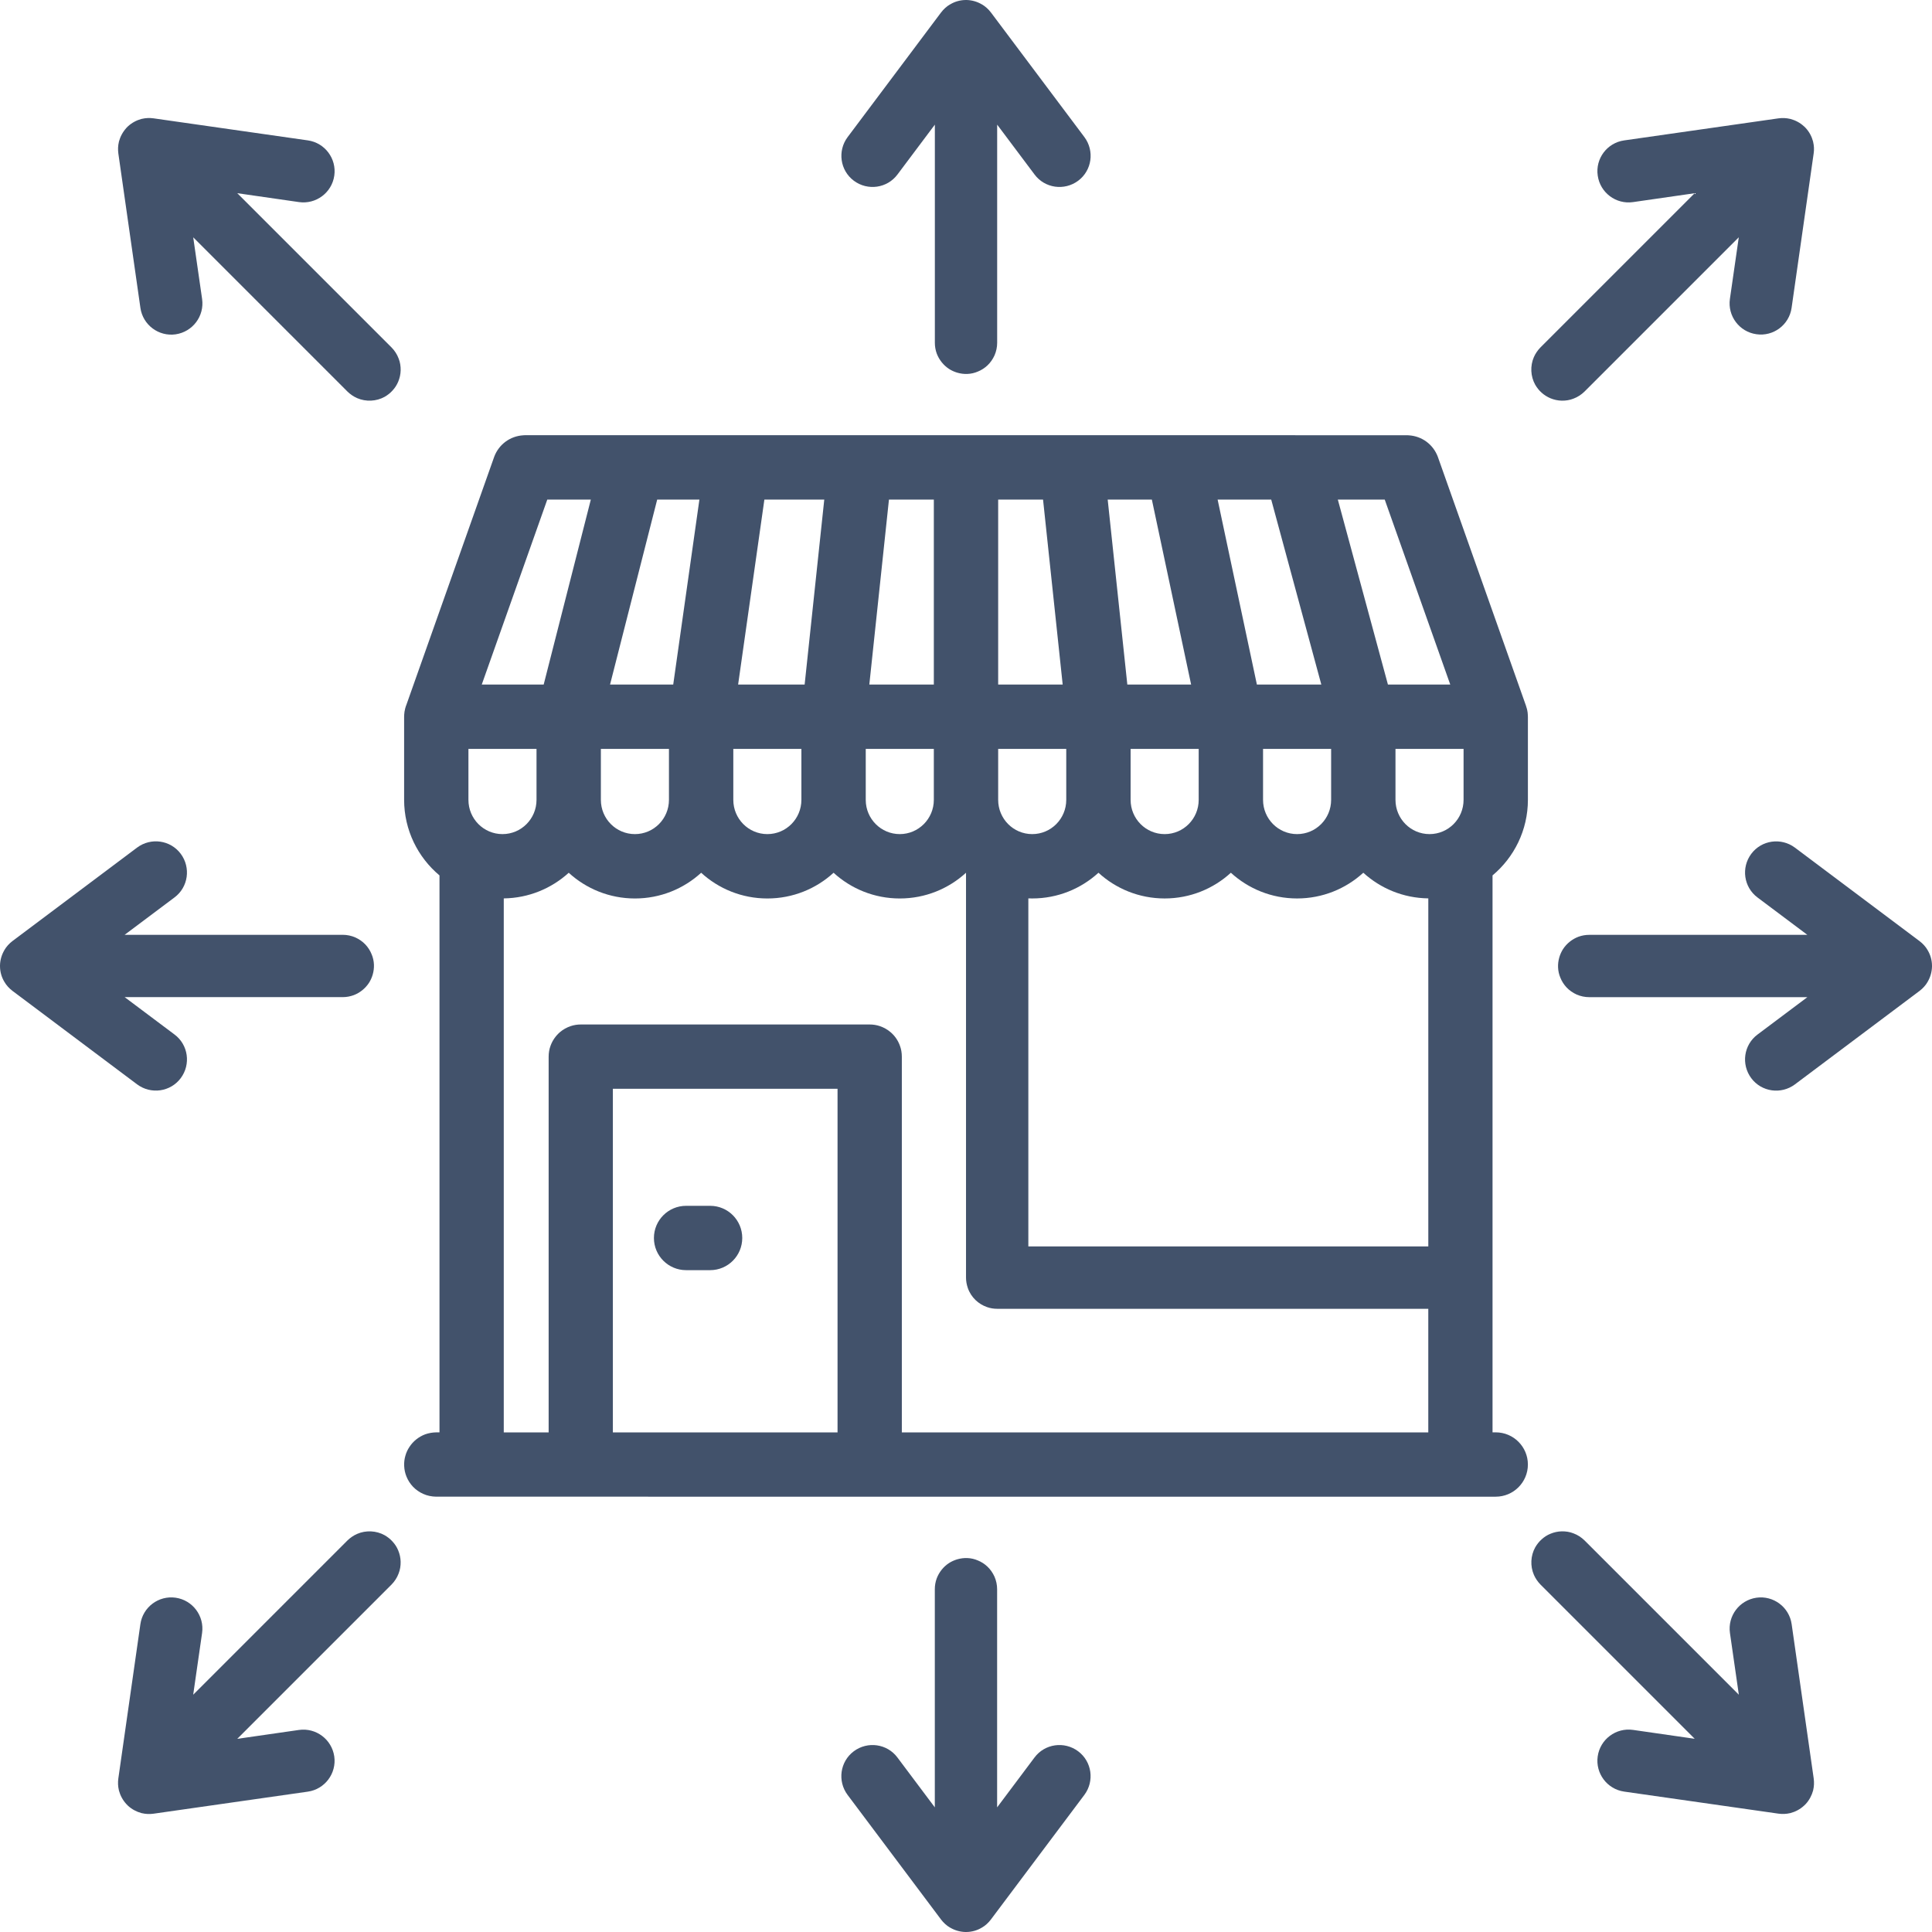
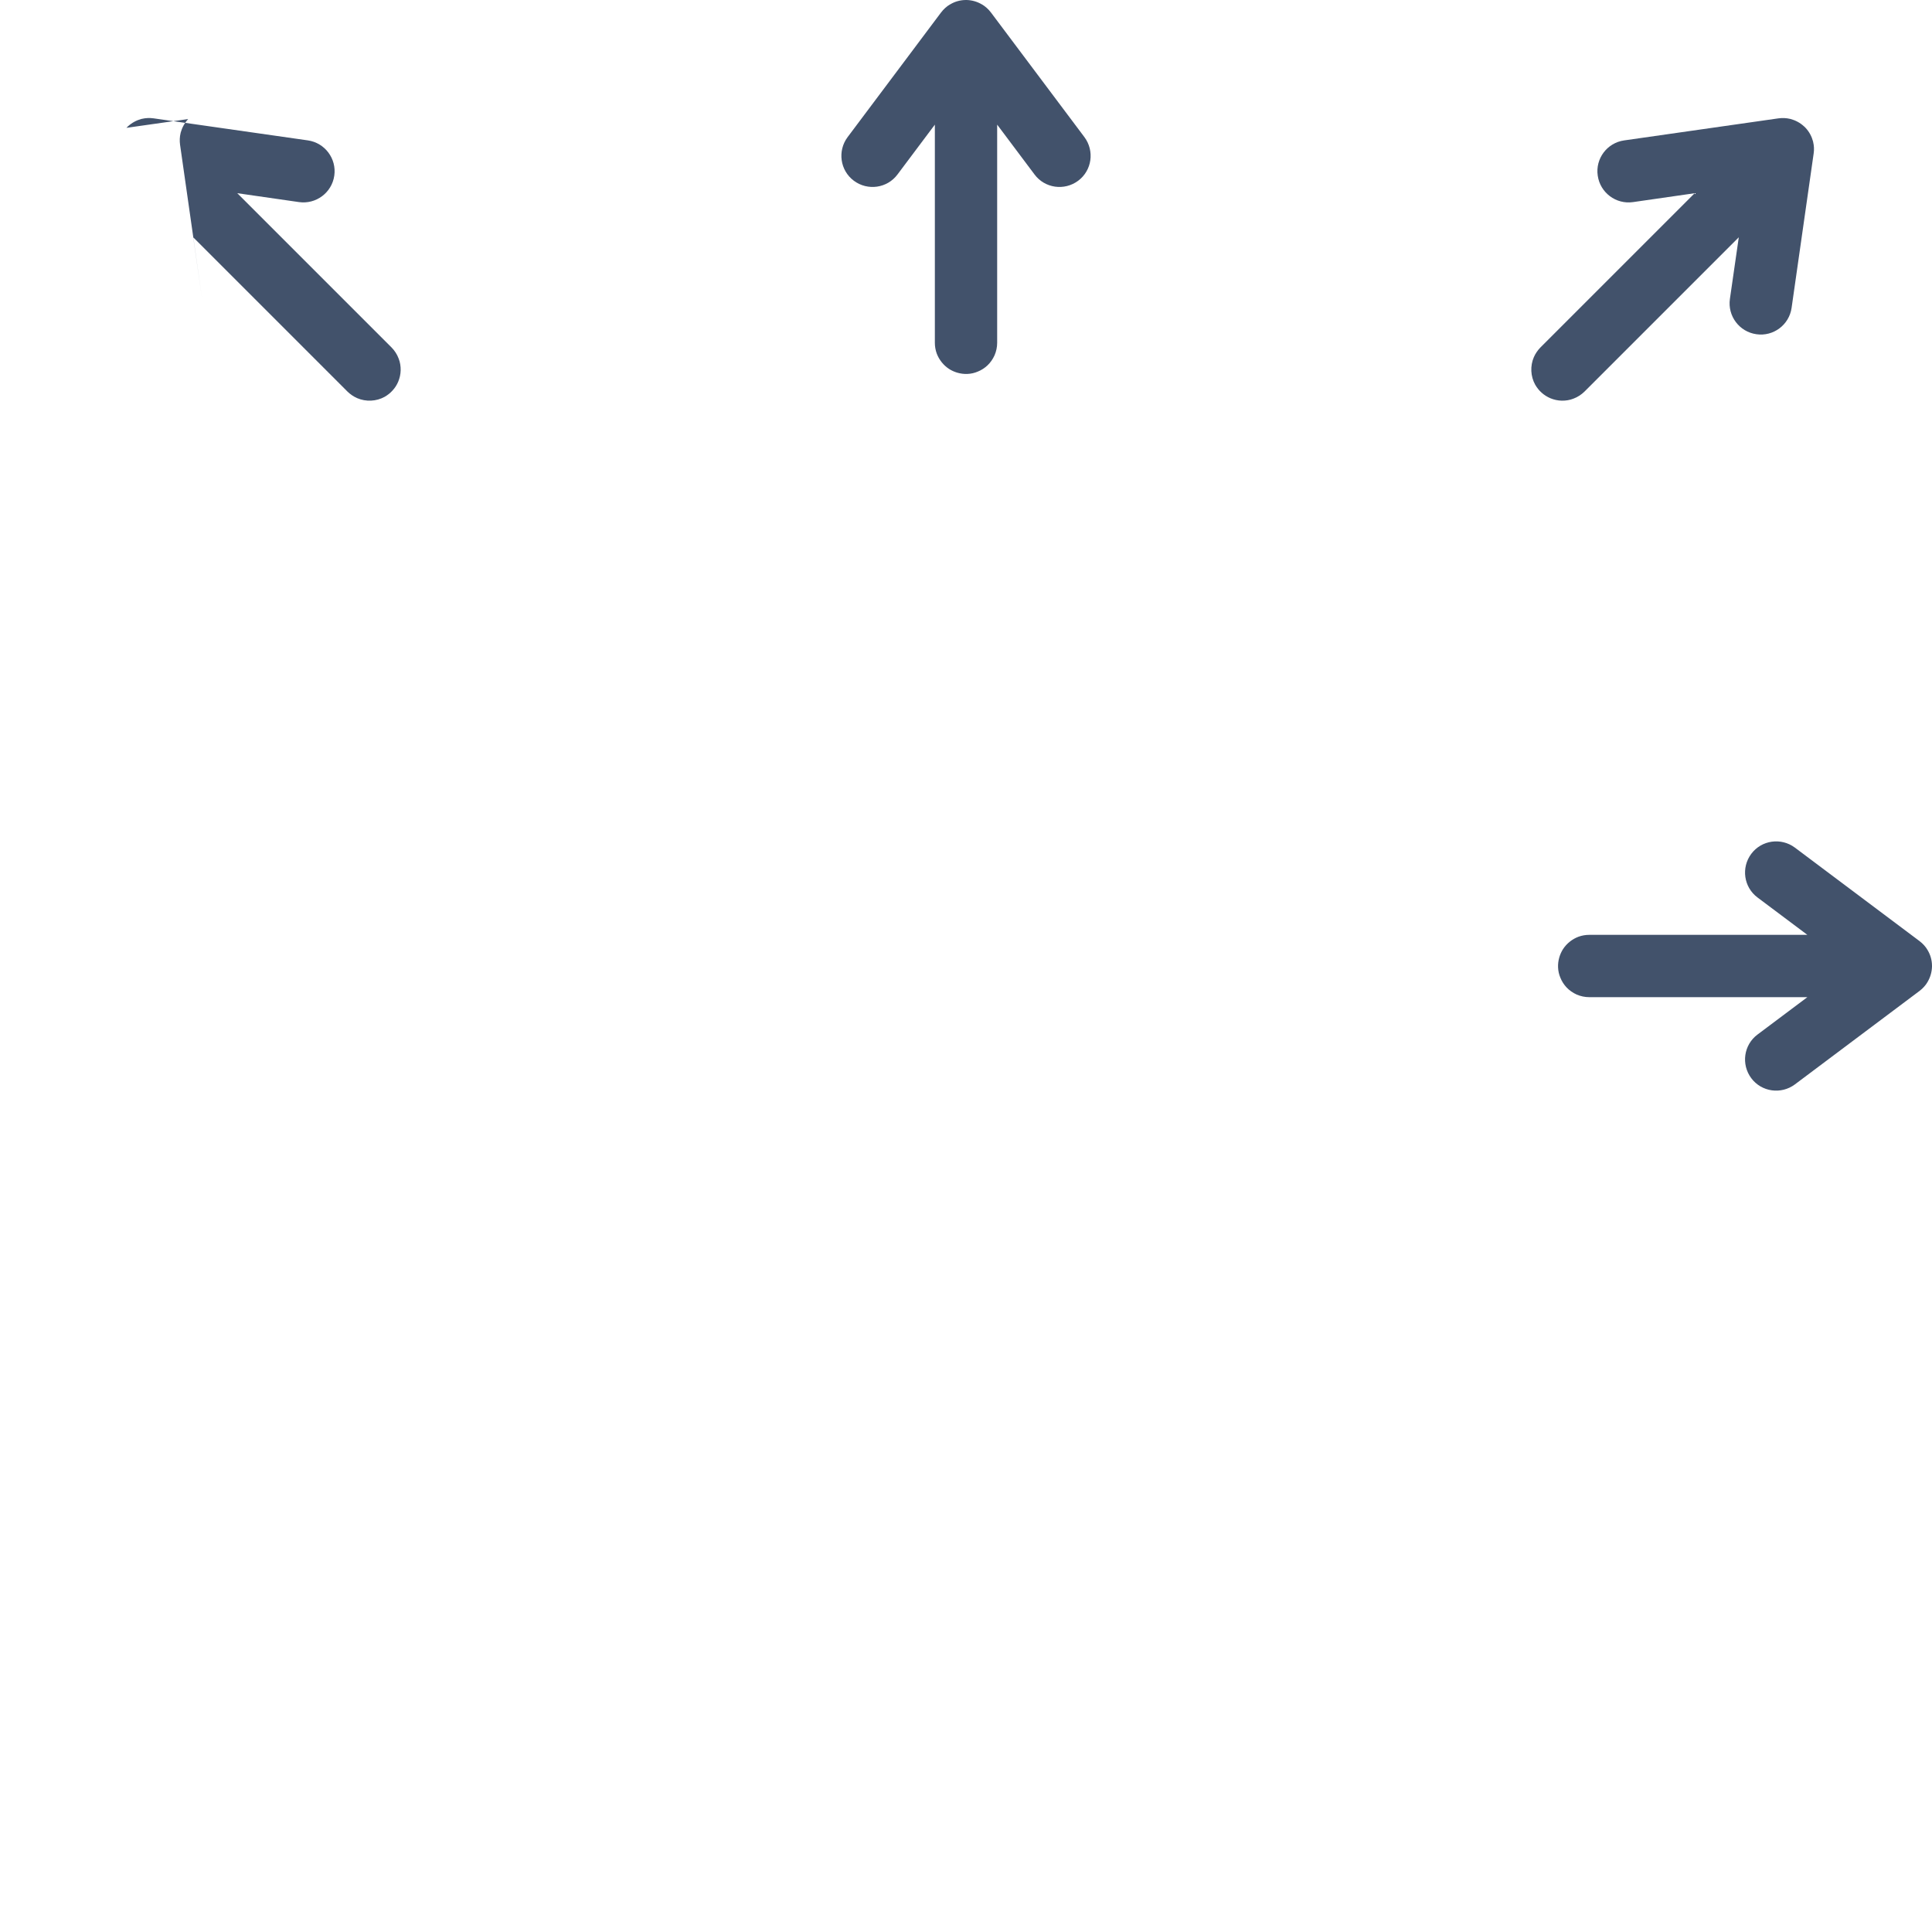
<svg xmlns="http://www.w3.org/2000/svg" id="Layer_1" data-name="Layer 1" viewBox="0 0 1000 1000">
  <defs>
    <style>
      .cls-1 {
        fill: #42526b;
        fill-rule: evenodd;
      }
    </style>
  </defs>
-   <path class="cls-1" d="M670.4,225.28h58.1l.65.04c6.81.4,12.62,4.68,15.04,11.05l45.61,128.79c.2.6.4,1.21.56,1.85l.12.6.04.16.04.08v.24l.08.32v.12l.04.12.04.4v.2l.04.24.08,1.61v42.86c0,15.73-7.14,29.8-18.31,39.15v288.27h1.65c9.19,0,16.65,7.46,16.65,16.65s-7.46,16.65-16.65,16.65H225.81c-2.34-.04-4.64-.48-6.77-1.45-1.98-.89-3.79-2.14-5.28-3.71-1.41-1.49-2.58-3.27-3.35-5.2-.73-1.77-1.13-3.63-1.21-5.56-.08-1.77.12-3.63.65-5.36.44-1.57,1.13-3.06,2.02-4.4,1.94-3.02,4.88-5.36,8.23-6.61,1.85-.65,3.79-.97,5.73-1.01h1.65v-288.27c-11.17-9.35-18.31-23.43-18.31-39.15v-43.02c0-.24.04-.52.04-.81v-.28l.04-.32v-.12l.04-.16v-.24l.04-.16v-.2l.04-.24.04-.28.04-.16.08-.36.16-.81c.08-.28.16-.52.24-.81l.24-.77.04-.04,45.61-128.83c2.42-6.37,8.23-10.64,15.04-11.05l.65-.04h398.9ZM500,451.74c-9.03,8.27-21.09,13.31-34.27,13.31s-25.24-5.04-34.27-13.31c-9.03,8.27-21.09,13.31-34.27,13.31s-25.24-5.04-34.27-13.31c-9.03,8.27-21.09,13.31-34.27,13.31s-25.24-5.04-34.27-13.31c-8.91,8.1-20.69,13.1-33.63,13.27v276.41h23.23v-194.48c0-1.98.32-3.91,1.01-5.73.97-2.66,2.66-5.08,4.8-6.94,1.65-1.41,3.55-2.46,5.56-3.15,1.69-.56,3.47-.85,5.24-.85h149.59c1.77,0,3.55.28,5.24.85,2.02.69,3.91,1.73,5.56,3.15,2.18,1.85,3.83,4.27,4.8,6.94.69,1.81,1.01,3.75,1.01,5.73v194.48h272.49v-63.99h-223.14c-1.77,0-3.59-.28-5.28-.89-2.22-.77-4.23-2.02-5.93-3.63-1.77-1.73-3.19-3.87-3.99-6.25-.6-1.73-.93-3.55-.93-5.36v-209.55ZM317.22,563.55v177.86h116.29v-177.86h-116.29ZM367.58,657.43h-12.46c-9.19,0-16.65-7.46-16.65-16.65s7.46-16.65,16.65-16.65h12.46c9.19,0,16.61,7.46,16.61,16.65s-7.42,16.65-16.61,16.65ZM739.27,465c-12.94-.16-24.72-5.16-33.63-13.27-9.03,8.27-21.09,13.31-34.27,13.31s-25.24-5.04-34.27-13.31c-9.03,8.27-21.09,13.31-34.27,13.31s-25.24-5.04-34.27-13.31c-9.03,8.27-21.09,13.31-34.27,13.31-.69,0-1.37-.04-2.02-.04v180.16h207.02v-180.16ZM277.7,387.62h-35.24v26.37c0,9.8,7.86,17.74,17.62,17.74s17.62-7.94,17.62-17.74v-26.37ZM346.25,387.62h-35.24v26.37c0,9.8,7.86,17.74,17.62,17.74s17.62-7.94,17.62-17.74v-26.37ZM414.8,387.62h-35.24v26.37c0,9.8,7.86,17.74,17.62,17.74s17.62-7.94,17.62-17.74v-26.37ZM483.35,387.62h-35.24v26.49c.04,9.72,7.9,17.62,17.62,17.62s17.62-7.94,17.62-17.74v-26.37ZM551.89,387.62h-35.24v26.37c0,9.8,7.86,17.74,17.62,17.74s17.62-7.94,17.62-17.74v-26.37ZM620.44,387.62h-35.24v26.37c0,9.8,7.86,17.74,17.62,17.74s17.62-7.94,17.62-17.74v-26.37ZM688.99,387.62h-35.24v26.37c0,9.8,7.86,17.74,17.62,17.74s17.62-7.94,17.62-17.74v-26.37ZM757.54,387.62h-35.24v26.37c0,9.8,7.86,17.74,17.62,17.74s17.62-7.94,17.62-17.74v-26.37ZM281.41,354.32l24.4-95.73h-22.54l-33.91,95.73h32.06ZM340.16,258.59l-24.4,95.73h32.7l13.55-95.73h-21.85ZM395.64,258.59l-13.59,95.73h34.43l10.16-95.73h-31.01ZM460.12,258.59l-10.16,95.73h33.39v-95.73h-23.23ZM516.65,258.59v95.73h33.39l-10.16-95.73h-23.23ZM573.34,258.59l10.16,95.73h33.02l-20.32-95.73h-22.86ZM630.24,258.59l20.32,95.73h33.35l-25.93-95.73h-27.74ZM716.73,258.59h-24.27l25.93,95.73h32.26l-33.91-95.73Z" />
  <path class="cls-1" d="M500,0h.32c2.86.08,5.56.89,7.86,2.26h.04c1.81,1.05,3.39,2.5,4.68,4.19l48.39,64.52c5.32,7.14,3.91,17.26-3.23,22.58-7.14,5.32-17.26,3.91-22.58-3.23l-19.35-25.81v112.91c0,2.26-.48,4.48-1.37,6.53-.89,1.94-2.1,3.71-3.63,5.16-1.45,1.37-3.19,2.5-5.04,3.23-1.69.73-3.51,1.13-5.36,1.21-1.77.08-3.55-.16-5.24-.65-1.49-.44-2.94-1.09-4.27-1.94-2.9-1.9-5.16-4.76-6.37-7.98-.65-1.77-.97-3.67-.97-5.56v-112.91l-19.35,25.81c-5.32,7.14-15.44,8.55-22.58,3.23-7.14-5.32-8.55-15.44-3.23-22.58L487.1,6.45c1.29-1.69,2.86-3.15,4.68-4.19h.04c2.38-1.45,5.2-2.26,8.19-2.26Z" />
-   <path class="cls-1" d="M65.44,66.17l.73-.73c2.06-1.9,4.48-3.19,7.02-3.87l.2-.04c1.98-.48,4.03-.56,6.09-.28l79.84,11.41c8.83,1.25,14.96,9.44,13.71,18.23-1.25,8.83-9.44,14.96-18.27,13.71l-31.94-4.6,79.84,79.84c1.61,1.65,2.86,3.55,3.67,5.73.77,1.94,1.09,3.99,1.05,6.09-.04,2.02-.48,3.99-1.25,5.85-.69,1.69-1.69,3.23-2.9,4.56-1.17,1.33-2.58,2.42-4.11,3.31-4.35,2.42-9.72,2.66-14.27.69-1.85-.81-3.55-1.98-5-3.39l-79.84-79.84,4.6,31.94c1.25,8.83-4.88,16.98-13.71,18.27-8.79,1.25-16.98-4.88-18.23-13.71l-11.41-79.84c-.28-2.06-.2-4.11.28-6.09l.04-.2c.69-2.54,1.98-4.96,3.87-7.02Z" />
-   <path class="cls-1" d="M66.17,934.56l-.73-.73c-1.9-2.06-3.19-4.48-3.87-7.02l-.04-.2c-.48-1.98-.56-4.03-.28-6.09l11.41-79.84c1.25-8.83,9.44-14.96,18.23-13.71,8.83,1.25,14.96,9.44,13.71,18.27l-4.6,31.94,79.84-79.84c1.45-1.41,3.15-2.58,5-3.39,4.56-1.98,9.92-1.73,14.27.69,1.53.89,2.94,1.98,4.11,3.31,1.21,1.33,2.22,2.86,2.9,4.56.77,1.85,1.21,3.83,1.25,5.85.04,2.1-.28,4.15-1.05,6.09-.81,2.18-2.06,4.07-3.67,5.73l-79.84,79.84,31.94-4.6c8.83-1.25,16.98,4.88,18.27,13.71,1.25,8.79-4.88,16.98-13.71,18.23l-79.84,11.41c-2.06.28-4.11.2-6.09-.28l-.2-.04c-2.54-.69-4.96-1.98-7.02-3.87Z" />
+   <path class="cls-1" d="M65.44,66.17l.73-.73c2.06-1.9,4.48-3.19,7.02-3.87l.2-.04c1.98-.48,4.03-.56,6.09-.28l79.84,11.41c8.83,1.25,14.96,9.44,13.71,18.23-1.25,8.83-9.44,14.96-18.27,13.71l-31.94-4.6,79.84,79.84c1.61,1.65,2.86,3.55,3.67,5.73.77,1.94,1.09,3.99,1.05,6.09-.04,2.02-.48,3.99-1.25,5.85-.69,1.69-1.69,3.23-2.9,4.56-1.17,1.33-2.58,2.42-4.11,3.31-4.35,2.42-9.72,2.66-14.27.69-1.85-.81-3.55-1.98-5-3.39l-79.84-79.84,4.6,31.94l-11.41-79.84c-.28-2.06-.2-4.11.28-6.09l.04-.2c.69-2.54,1.98-4.96,3.87-7.02Z" />
  <path class="cls-1" d="M997.74,491.81c1.45,2.38,2.26,5.2,2.26,8.19v.32c-.08,2.86-.89,5.56-2.26,7.86v.04c-1.05,1.81-2.5,3.39-4.19,4.68l-64.52,48.39c-7.14,5.32-17.26,3.91-22.58-3.23-5.32-7.14-3.91-17.26,3.23-22.58l25.81-19.35h-112.91c-2.26,0-4.48-.48-6.53-1.37-1.94-.89-3.71-2.1-5.16-3.63-1.37-1.45-2.5-3.19-3.23-5.04-.73-1.69-1.13-3.51-1.21-5.36-.08-1.77.16-3.55.65-5.24.44-1.49,1.09-2.94,1.94-4.27,1.9-2.9,4.76-5.16,7.98-6.37,1.77-.65,3.67-.97,5.56-.97h112.91l-25.81-19.35c-7.14-5.32-8.55-15.44-3.23-22.58,5.32-7.14,15.44-8.55,22.58-3.23l64.52,48.39c1.69,1.29,3.15,2.86,4.19,4.68v.04Z" />
-   <path class="cls-1" d="M508.18,997.74c-2.38,1.45-5.2,2.26-8.19,2.26h-.32c-2.86-.08-5.56-.89-7.86-2.26h-.04c-1.81-1.05-3.39-2.5-4.68-4.19l-48.39-64.52c-5.32-7.14-3.91-17.26,3.23-22.58,7.14-5.32,17.26-3.91,22.58,3.23l19.35,25.81v-112.91c0-1.9.32-3.79.97-5.56,1.21-3.23,3.47-6.09,6.37-7.98,1.33-.85,2.78-1.49,4.27-1.94,1.69-.48,3.47-.73,5.24-.65,1.85.08,3.67.48,5.36,1.21,1.85.73,3.59,1.85,5.04,3.23,1.53,1.45,2.74,3.23,3.63,5.16.89,2.06,1.37,4.27,1.37,6.53v112.91l19.35-25.81c5.32-7.14,15.44-8.55,22.58-3.23,7.14,5.32,8.55,15.44,3.23,22.58l-48.39,64.52c-1.29,1.69-2.86,3.15-4.68,4.19h-.04Z" />
-   <path class="cls-1" d="M934.56,933.82l-.73.73c-2.06,1.9-4.48,3.19-7.02,3.87l-.2.04c-1.98.48-4.03.56-6.09.28l-79.84-11.41c-8.83-1.25-14.96-9.44-13.71-18.23,1.25-8.83,9.44-14.96,18.27-13.71l31.94,4.6-79.84-79.84c-1.41-1.45-2.58-3.15-3.39-5-1.98-4.56-1.73-9.92.69-14.27.89-1.53,1.98-2.94,3.31-4.11,1.33-1.21,2.86-2.22,4.56-2.9,1.85-.77,3.83-1.21,5.85-1.25,2.1-.04,4.15.28,6.09,1.05,2.18.81,4.07,2.06,5.73,3.67l79.84,79.84-4.6-31.94c-1.25-8.83,4.88-16.98,13.71-18.27,8.79-1.25,16.98,4.88,18.23,13.71l11.41,79.84c.28,2.06.2,4.11-.28,6.09l-.04.2c-.69,2.54-1.98,4.96-3.87,7.02Z" />
  <path class="cls-1" d="M933.82,65.44l.73.73c1.94,2.06,3.19,4.48,3.87,7.02l.04.2c.48,1.98.6,4.03.28,6.09l-11.41,79.84c-1.25,8.83-9.44,14.96-18.23,13.67-8.83-1.25-14.96-9.44-13.71-18.23l4.6-31.94-79.84,79.84c-1.65,1.61-3.55,2.86-5.73,3.67-1.94.77-3.99,1.09-6.09,1.05-1.98-.04-3.99-.48-5.85-1.25-1.69-.73-3.23-1.69-4.56-2.9-1.33-1.17-2.42-2.58-3.31-4.11-2.42-4.35-2.66-9.72-.69-14.27.81-1.85,1.98-3.55,3.39-5l79.84-79.84-31.94,4.6c-8.79,1.25-16.98-4.88-18.23-13.71-1.29-8.79,4.84-16.98,13.67-18.23l79.84-11.41c2.06-.28,4.11-.2,6.09.28l.2.04c2.54.69,4.96,1.94,7.02,3.87Z" />
-   <path class="cls-1" d="M2.26,508.18c-1.45-2.38-2.26-5.2-2.26-8.19v-.32c.08-2.86.89-5.56,2.26-7.86v-.04c1.05-1.81,2.5-3.39,4.19-4.68l64.52-48.39c7.14-5.32,17.26-3.91,22.58,3.23,5.32,7.14,3.91,17.26-3.23,22.58l-25.81,19.35h112.91c2.26,0,4.48.48,6.53,1.37,1.94.89,3.71,2.1,5.16,3.63,1.37,1.45,2.5,3.19,3.23,5.04.73,1.69,1.13,3.51,1.21,5.36.08,1.77-.16,3.55-.65,5.24-.44,1.49-1.09,2.94-1.94,4.27-1.9,2.86-4.68,5.12-7.9,6.33-1.77.65-3.67,1.01-5.56,1.01h-112.98l25.81,19.35c7.14,5.32,8.55,15.44,3.23,22.58-5.32,7.14-15.44,8.55-22.58,3.23l-64.52-48.39c-1.69-1.29-3.15-2.86-4.19-4.68v-.04Z" />
</svg>